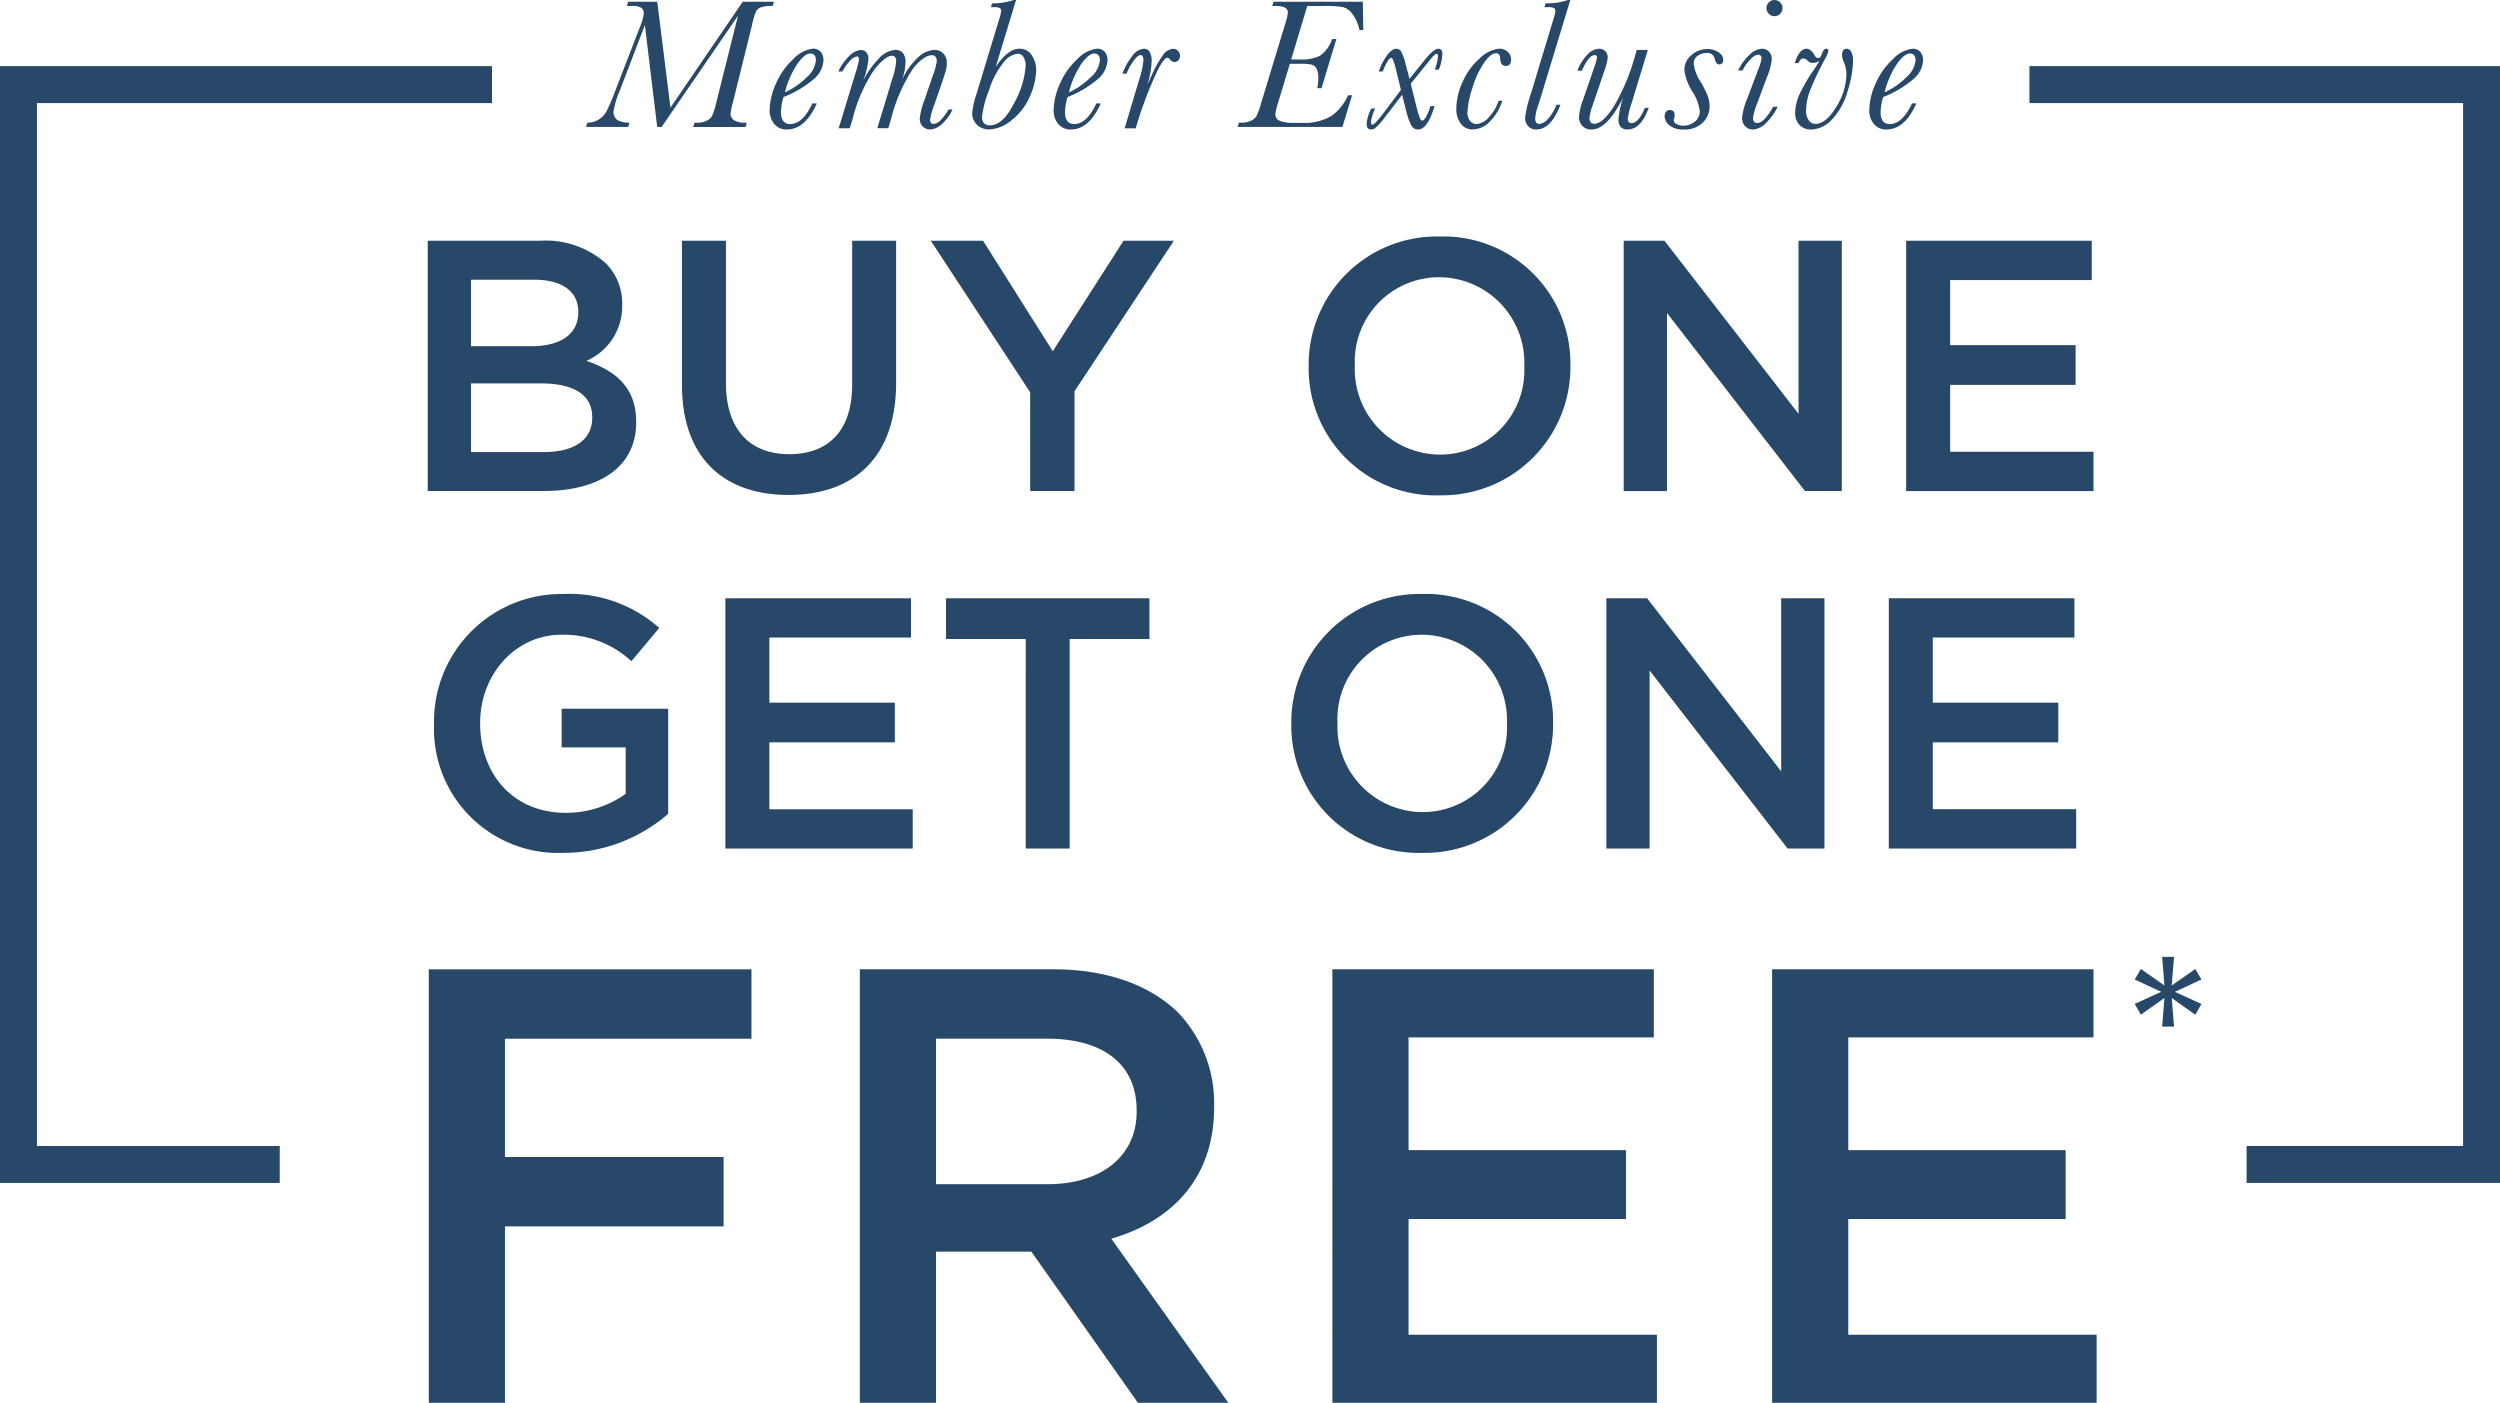
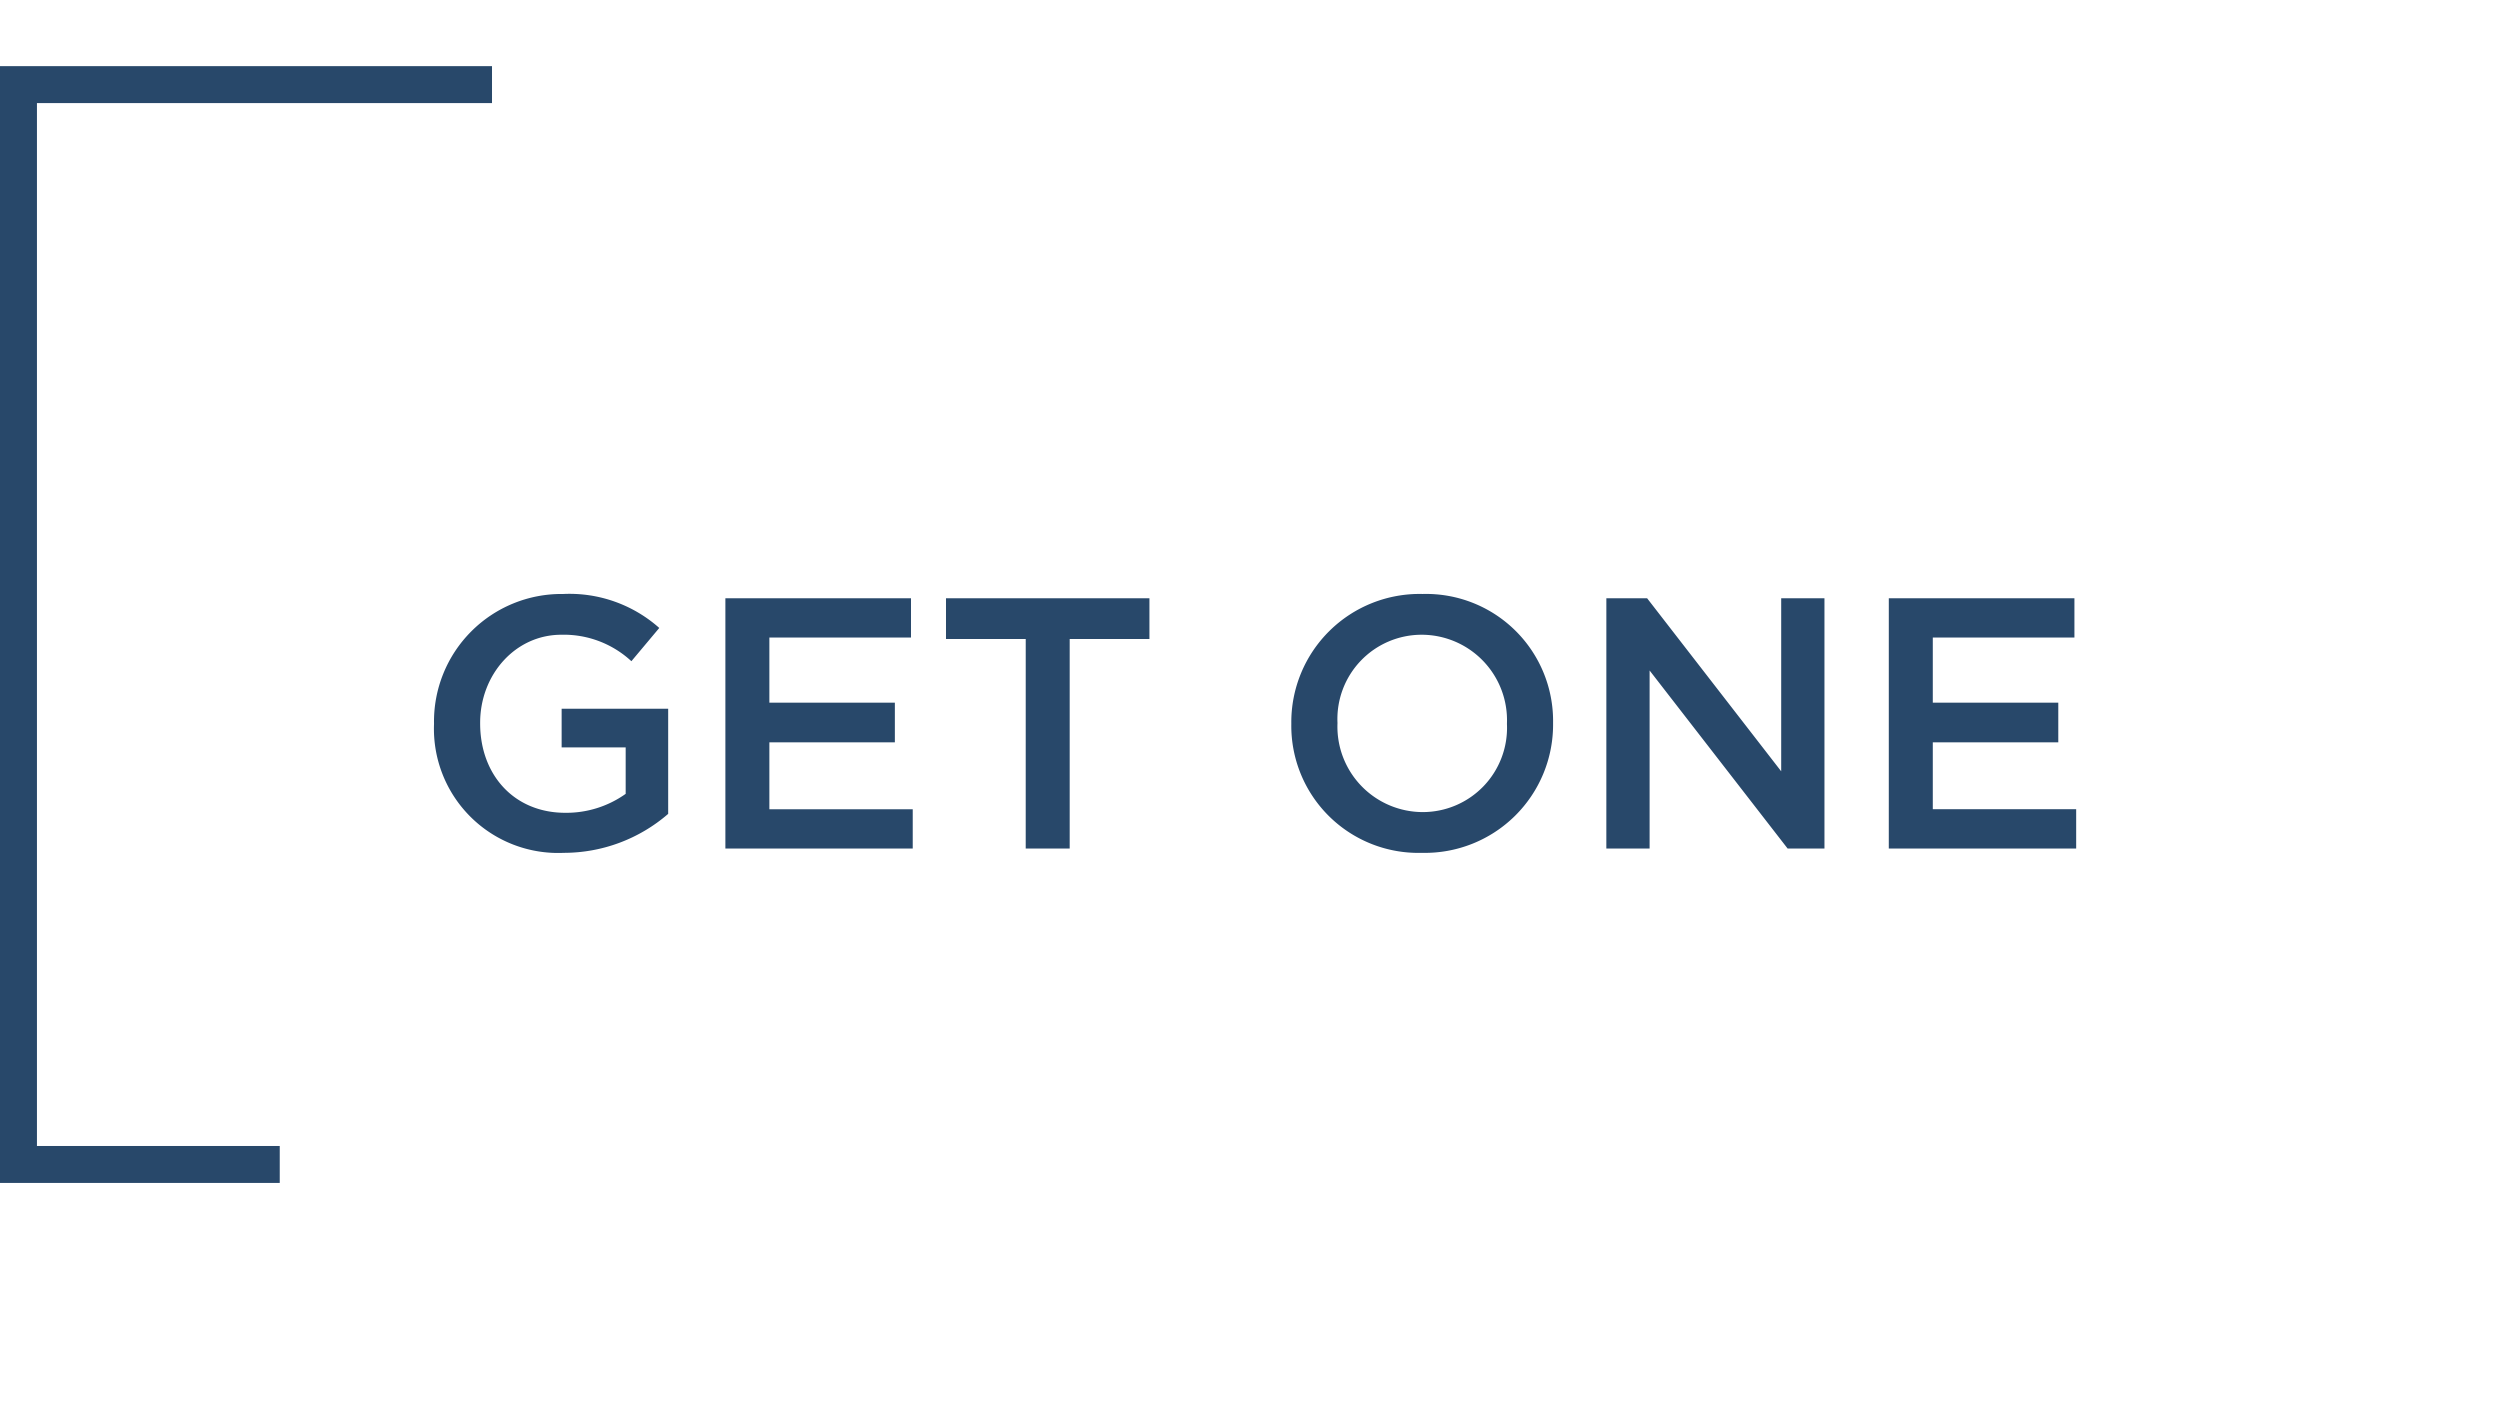
<svg xmlns="http://www.w3.org/2000/svg" width="203" height="113.91" viewBox="0 0 203 113.91">
  <defs>
    <style>
      .cls-1 {
        fill: #28486a;
      }
    </style>
  </defs>
  <g id="Group_15375" data-name="Group 15375" transform="translate(0 331.999)">
    <g id="Group_15372" data-name="Group 15372" transform="translate(34.733 -312.8)">
      <g id="Group_15363" data-name="Group 15363" transform="translate(0.507 29.032)">
        <path id="Path_3522" data-name="Path 3522" class="cls-1" d="M-13.146-26.219a12.956,12.956,0,0,0,8.477-3.165v-8.535H-13.32v3.135h5.2v3.774a8.3,8.3,0,0,1-4.907,1.539c-4.151,0-6.91-3.077-6.91-7.258v-.058c0-3.89,2.845-7.142,6.59-7.142a8.071,8.071,0,0,1,5.691,2.149l2.264-2.7a10.974,10.974,0,0,0-7.81-2.758,10.354,10.354,0,0,0-10.481,10.51v.058A10.084,10.084,0,0,0-13.146-26.219m13.122-.348H15.189v-3.193H3.548V-35.19h10.19v-3.223H3.548V-43.7h11.5v-3.193H-.024Zm24.387,0h3.571V-43.581h6.475v-3.31H17.89v3.31h6.474Zm32.167.348a10.413,10.413,0,0,0,10.655-10.51v-.058a10.316,10.316,0,0,0-10.6-10.452,10.413,10.413,0,0,0-10.655,10.51v.058a10.316,10.316,0,0,0,10.6,10.452m.058-3.31a6.938,6.938,0,0,1-6.91-7.2v-.058a6.842,6.842,0,0,1,6.852-7.142,6.939,6.939,0,0,1,6.91,7.2v.058a6.842,6.842,0,0,1-6.852,7.142m14.922,2.961h3.513V-41.026L86.231-26.568h2.99V-46.891H85.708v14.052L74.821-46.891h-3.31Zm22.935,0H109.66v-3.193H98.018V-35.19h10.19v-3.223H98.018V-43.7h11.5v-3.193H94.446Z" transform="translate(23.685 47.239)" />
      </g>
      <g id="Group_15364" data-name="Group 15364" transform="translate(0 0)">
-         <path id="Path_3523" data-name="Path 3523" class="cls-1" d="M0-25.785H9.406c4.529,0,7.519-1.945,7.519-5.574v-.058c0-2.758-1.655-4.123-4.035-4.936a4.84,4.84,0,0,0,2.9-4.529v-.058a4.6,4.6,0,0,0-1.364-3.367,7.337,7.337,0,0,0-5.313-1.8H0ZM12.223-40.3c0,1.858-1.539,2.758-3.832,2.758H3.513v-5.4H8.652c2.293,0,3.571.987,3.571,2.584Zm1.132,8.506v.058c0,1.829-1.51,2.787-3.92,2.787H3.513v-5.574H9.174c2.816,0,4.181,1.016,4.181,2.729m15.938,6.329c5.313,0,8.739-3.048,8.739-9.116V-46.108H34.461v11.7c0,3.745-1.945,5.632-5.109,5.632-3.194,0-5.139-2-5.139-5.778V-46.108H20.642v11.7c0,5.894,3.367,8.942,8.651,8.942m19.625-.319h3.6v-8.1l8.071-12.223H56.5l-5.748,8.971-5.661-8.971H40.848L48.919-33.8Zm33.212.348a10.413,10.413,0,0,0,10.655-10.51V-36a10.316,10.316,0,0,0-10.6-10.452,10.413,10.413,0,0,0-10.655,10.51v.058a10.316,10.316,0,0,0,10.6,10.452m.058-3.31a6.938,6.938,0,0,1-6.909-7.2V-36a6.842,6.842,0,0,1,6.852-7.142,6.939,6.939,0,0,1,6.91,7.2v.058a6.842,6.842,0,0,1-6.852,7.142m14.923,2.961h3.513V-40.243l11.206,14.458h2.99V-46.108h-3.513v14.052L100.421-46.108h-3.31Zm22.935,0H135.26v-3.193H123.618v-5.429h10.19V-37.63h-10.19v-5.284h11.5v-3.193H120.047Z" transform="translate(0 46.456)" />
-       </g>
+         </g>
      <g id="Group_15365" data-name="Group 15365" transform="translate(0.086 58.497)">
-         <path id="Path_3524" data-name="Path 3524" class="cls-1" d="M0-45.172H6.185V-59.5H23.938v-5.632H6.185v-9.605H26.2v-5.632H0Zm35,0h6.185V-57.443h7.745l8.65,12.271h7.342L55.418-58.5c4.878-1.408,8.348-4.878,8.348-10.661v-.1a10.642,10.642,0,0,0-2.917-7.594c-2.263-2.213-5.733-3.52-10.158-3.52H35Zm6.185-17.752V-74.742h9c4.576,0,7.292,2.062,7.292,5.833v.1c0,3.57-2.816,5.884-7.241,5.884ZM73.371-45.172H99.722V-50.7H79.556v-9.4H97.208V-65.69H79.556v-9.152H99.471v-5.532h-26.1Zm35.705,0h26.351V-50.7H115.261v-9.4h17.651V-65.69H115.261v-9.152h19.914v-5.532h-26.1Zm31.671-30.55h.966l-.186-2.321,1.912,1.356.5-.873-2.154-.984,2.154-1-.5-.854-1.912,1.337.186-2.321h-.966l.186,2.321L139.02-80.4l-.5.854,2.154,1-2.154.984.5.873,1.912-1.356Z" transform="translate(0 81.385)" />
-       </g>
+         </g>
    </g>
    <g id="Group_15367" data-name="Group 15367" transform="translate(164.791 -325.129)">
-       <path id="Path_3526" data-name="Path 3526" class="cls-1" d="M38.21,89.183H17.631v-3H35.21V1.5H0v-3H38.21Z" />
-     </g>
+       </g>
    <g id="Group_15373" data-name="Group 15373" transform="translate(1.5 -331.999)">
      <g id="Group_15368" data-name="Group 15368" transform="translate(0 6.871)">
        <path id="Path_3527" data-name="Path 3527" class="cls-1" d="M-65.2,89.183H-87.915V-1.5h39.951v3H-84.915V86.183H-65.2Z" transform="translate(86.415)" />
      </g>
      <g id="Group_15369" data-name="Group 15369" transform="translate(46.083 0)">
-         <path id="Path_3528" data-name="Path 3528" class="cls-1" d="M-7.217-.178H-9.586l-.1.345h.435a1.214,1.214,0,0,1,.757.161A.6.6,0,0,1-8.311.8a4.435,4.435,0,0,1-.33,1.116L-10.567,6.9A18.928,18.928,0,0,1-11.3,8.644a1.868,1.868,0,0,1-.644.727,1.819,1.819,0,0,1-.952.27l-.1.345h3.417l.105-.345a1.9,1.9,0,0,1-.989-.217.813.813,0,0,1-.3-.727,7.278,7.278,0,0,1,.525-1.709l2.016-5.276,1,8.274h.36L-.659.954l-1.776,7.1a5.847,5.847,0,0,1-.326,1.031.966.966,0,0,1-.45.4,1.785,1.785,0,0,1-.8.161h-.18l-.105.345h4.25l.1-.345H-.172a1.552,1.552,0,0,1-.757-.18.6.6,0,0,1-.33-.57,5.067,5.067,0,0,1,.172-.854L.48,1.711A6.429,6.429,0,0,1,.78.658.778.778,0,0,1,1.143.294,2.619,2.619,0,0,1,2.159.167l.1-.345H-.277l-5.868,8.6ZM3.574,9.753a.66.66,0,0,1-.555-.24,1.155,1.155,0,0,1-.187-.72,4.031,4.031,0,0,1,.21-1.237A8.577,8.577,0,0,0,5.47,6.122,2.133,2.133,0,0,0,6.28,4.567,1.016,1.016,0,0,0,6.063,3.9a.776.776,0,0,0-.637-.266,2.58,2.58,0,0,0-1.6.847A5.807,5.807,0,0,0,2.409,6.5a5.442,5.442,0,0,0-.5,2.1A1.68,1.68,0,0,0,2.3,9.764a1.281,1.281,0,0,0,1,.431q1.491,0,2.443-2.121h-.36Q4.6,9.753,3.574,9.753M4.14,4.9q.611-.873,1.061-.873a.428.428,0,0,1,.348.139.65.65,0,0,1,.116.424,2.108,2.108,0,0,1-.772,1.386,5.881,5.881,0,0,1-1.739,1.2A7.216,7.216,0,0,1,4.14,4.9M15.785,9.446a.872.872,0,0,1-.57.292.252.252,0,0,1-.206-.086.388.388,0,0,1-.071-.251,5.943,5.943,0,0,1,.36-1.266l.585-1.686Q16.2,5.5,16.245,5.3a2.173,2.173,0,0,0,.049-.506A1.051,1.051,0,0,0,16,4.016a.994.994,0,0,0-.727-.288,2.115,2.115,0,0,0-1.289.592,5.7,5.7,0,0,0-1.349,1.9,4.584,4.584,0,0,0,.307-1.484,1.138,1.138,0,0,0-.214-.753.8.8,0,0,0-.648-.251,2.058,2.058,0,0,0-1.357.764A6.642,6.642,0,0,0,9.474,6.313a6.629,6.629,0,0,0,.457-1.851.776.776,0,0,0-.169-.525A.578.578,0,0,0,9.3,3.742a1.473,1.473,0,0,0-.93.491,4.083,4.083,0,0,0-.884,1.248h.337a3.781,3.781,0,0,1,.648-.9.9.9,0,0,1,.521-.315.148.148,0,0,1,.131.06.319.319,0,0,1,.041.18,6.732,6.732,0,0,1-.278,1.087l-1.371,4.5h.9l.225-.735a12.736,12.736,0,0,1,1.777-4.043q.892-1.105,1.416-1.105a.315.315,0,0,1,.266.112.551.551,0,0,1,.086.337,6.2,6.2,0,0,1-.315,1.417L10.651,10.09h.892l.2-.652a13.431,13.431,0,0,1,1.817-4.2q.873-1.072,1.518-1.072a.369.369,0,0,1,.3.124.576.576,0,0,1,.1.371,5.221,5.221,0,0,1-.315,1.147l-.7,2.039A5.654,5.654,0,0,0,14.1,9.3a.855.855,0,0,0,.251.66.821.821,0,0,0,.574.232,1.519,1.519,0,0,0,1-.465,3.556,3.556,0,0,0,.836-1.161h-.322a4.107,4.107,0,0,1-.652.877M21.917-.32H21.73a5.155,5.155,0,0,1-1.761.27l-.09.315h.24a.985.985,0,0,1,.494.075.293.293,0,0,1,.1.247,4.926,4.926,0,0,1-.21.8l-1.821,6a6.2,6.2,0,0,0-.323,1.462,1.256,1.256,0,0,0,.4.978,1.425,1.425,0,0,0,.993.364,3.047,3.047,0,0,0,1.844-.787,4.806,4.806,0,0,0,1.473-1.96,5.539,5.539,0,0,0,.483-2.065A2.178,2.178,0,0,0,23.2,4.177a1.129,1.129,0,0,0-1.008-.54q-.936,0-1.926,1.477Zm-2.2,7.353a6.739,6.739,0,0,1,1.2-2.3,1.726,1.726,0,0,1,1.128-.693.543.543,0,0,1,.476.27,1.3,1.3,0,0,1,.176.72,7.209,7.209,0,0,1-.914,2.983q-.914,1.844-1.993,1.844a.613.613,0,0,1-.476-.176.747.747,0,0,1-.161-.521,8.427,8.427,0,0,1,.562-2.128m6.923,2.72a.659.659,0,0,1-.554-.24,1.155,1.155,0,0,1-.187-.72,4.044,4.044,0,0,1,.21-1.237,8.574,8.574,0,0,0,2.429-1.435,2.135,2.135,0,0,0,.809-1.555,1.014,1.014,0,0,0-.218-.663.776.776,0,0,0-.637-.266,2.582,2.582,0,0,0-1.6.847A5.811,5.811,0,0,0,25.471,6.5a5.433,5.433,0,0,0-.5,2.1,1.682,1.682,0,0,0,.386,1.165,1.281,1.281,0,0,0,1,.431q1.491,0,2.443-2.121h-.36q-.78,1.679-1.807,1.679M27.2,4.9q.611-.873,1.06-.873a.428.428,0,0,1,.348.139.65.65,0,0,1,.117.424,2.11,2.11,0,0,1-.772,1.386,5.886,5.886,0,0,1-1.739,1.2A7.206,7.206,0,0,1,27.2,4.9m4.216-.214q.371-.533.618-.532a.181.181,0,0,1,.169.1.713.713,0,0,1,.056.323,6.814,6.814,0,0,1-.337,1.544L30.733,10.1h.9l.165-.54a31.576,31.576,0,0,1,1.259-3.391q.78-1.8,1.154-1.8a.226.226,0,0,1,.165.1.57.57,0,0,0,.412.247.408.408,0,0,0,.311-.142.519.519,0,0,0,.131-.367.552.552,0,0,0-.577-.562,1.128,1.128,0,0,0-.839.555A9.68,9.68,0,0,0,32.839,6q-.2.465-.247.54a7.5,7.5,0,0,0,.337-1.859,1.537,1.537,0,0,0-.158-.783.523.523,0,0,0-.48-.259,1.286,1.286,0,0,0-.941.592,5.162,5.162,0,0,0-.791,1.431h.33a4.233,4.233,0,0,1,.529-.974M47.5,9.112a4.342,4.342,0,0,1-2.376.543h-.592a3.1,3.1,0,0,1-1.21-.165.579.579,0,0,1-.349-.57,5.37,5.37,0,0,1,.225-.907l.952-3.155h.832a4.391,4.391,0,0,1,.914.064.668.668,0,0,1,.408.3,1.7,1.7,0,0,1,.154.855,3.747,3.747,0,0,1-.083.764h.345l1.207-3.987h-.345a2.73,2.73,0,0,1-1,1.364,3.42,3.42,0,0,1-1.589.292h-.734L45.563.167h1.319a8.945,8.945,0,0,1,1.57.086,1.428,1.428,0,0,1,.753.525A3.367,3.367,0,0,1,49.8,2.116h.315L50.075-.178H42.828l-.105.345h.3q.967,0,.967.532a4.74,4.74,0,0,1-.225.944L41.8,8.112a6.386,6.386,0,0,1-.345.97,1.015,1.015,0,0,1-.438.39,1.658,1.658,0,0,1-.784.169h-.217l-.105.345h8.507l.787-2.571h-.33a4.007,4.007,0,0,1-1.379,1.7m4.892-4.741q.15,0,.382.967l.4,1.641L51.752,8.861q-.719.944-.892.944-.127,0-.128-.218a3.469,3.469,0,0,1,.352-1.094h-.315a3.058,3.058,0,0,0-.383,1.237q0,.465.36.465a.66.66,0,0,0,.39-.161,6.1,6.1,0,0,0,.772-.888l1.356-1.762.323,1.259a4.814,4.814,0,0,0,.435,1.233.6.6,0,0,0,.525.319q.8,0,1.349-1.9H55.56a3.719,3.719,0,0,1-.341.851q-.191.326-.3.326c-.085,0-.158-.075-.221-.225A8.239,8.239,0,0,1,54.42,8.3l-.457-1.821L55.38,4.732q.525-.682.682-.682c.08,0,.12.055.12.165a4.531,4.531,0,0,1-.255,1.124h.315a3.491,3.491,0,0,0,.292-1.3q0-.4-.337-.4-.367,0-1.132.952l-1.2,1.492-.322-1.229a4.16,4.16,0,0,0-.345-.974.459.459,0,0,0-.4-.24q-.382,0-.791.585a5.068,5.068,0,0,0-.641,1.259h.322q.45-1.109.7-1.109M60.274,9.24a1.455,1.455,0,0,1-.963.513.666.666,0,0,1-.525-.255,1.013,1.013,0,0,1-.218-.682,7.364,7.364,0,0,1,.4-1.968,7.2,7.2,0,0,1,.952-2.069Q60.473,4,60.893,4q.322,0,.337.442.022.592.457.592t.427-.532a.806.806,0,0,0-.277-.614.962.962,0,0,0-.675-.255,2.6,2.6,0,0,0-1.593.787,5.37,5.37,0,0,0-1.4,1.93,5.318,5.318,0,0,0-.5,2.11,1.967,1.967,0,0,0,.371,1.278,1.194,1.194,0,0,0,.97.453,1.975,1.975,0,0,0,1.371-.634,4.2,4.2,0,0,0,1.027-1.7h-.3a3.651,3.651,0,0,1-.836,1.382m4.784.154a1.067,1.067,0,0,1-.637.352.3.3,0,0,1-.259-.113.546.546,0,0,1-.086-.337,3.447,3.447,0,0,1,.217-.99q.165-.495.218-.682L66.924-.32h-.188a5.212,5.212,0,0,1-1.821.27l-.1.315h.292a1.033,1.033,0,0,1,.506.075.3.3,0,0,1,.1.255,5.537,5.537,0,0,1-.225.854L63.739,7.235a10.036,10.036,0,0,0-.487,2,.984.984,0,0,0,.247.686.845.845,0,0,0,.659.274q1.2,0,1.964-2.009h-.33a3.437,3.437,0,0,1-.735,1.206m6.835.285a.27.27,0,0,1-.225-.094.445.445,0,0,1-.075-.281,7.235,7.235,0,0,1,.315-1.266l1.312-4.3h-.9l-.127.428a16.9,16.9,0,0,1-1.739,4.167q-.906,1.4-1.566,1.4a.387.387,0,0,1-.307-.12.521.521,0,0,1-.1-.352,4.475,4.475,0,0,1,.27-1.064l.944-2.773a4.3,4.3,0,0,0,.263-1.049.7.7,0,0,0-.206-.551.724.724,0,0,0-.5-.184,1.38,1.38,0,0,0-.959.5A3.676,3.676,0,0,0,67.5,5.421h.36q.563-1.266,1.035-1.266a.172.172,0,0,1,.195.195,3.822,3.822,0,0,1-.2.72L67.966,7.76a5.141,5.141,0,0,0-.337,1.416,1.03,1.03,0,0,0,.27.727.959.959,0,0,0,.742.292q1.281,0,2.593-2.631a6.789,6.789,0,0,0-.4,1.821.878.878,0,0,0,.183.607.707.707,0,0,0,.551.2q1.087,0,1.724-1.754h-.315q-.51,1.237-1.079,1.237M78.078,7.46a9.115,9.115,0,0,0-.633-1.237,3.171,3.171,0,0,1-.5-1.4.721.721,0,0,1,.315-.607A1.217,1.217,0,0,1,78,3.982a.6.6,0,0,1,.652.487q.112.443.36.442.33,0,.33-.4a.738.738,0,0,0-.378-.577,1.528,1.528,0,0,0-.911-.27,1.922,1.922,0,0,0-1.3.495,1.547,1.547,0,0,0-.57,1.214,4.357,4.357,0,0,0,.675,1.776,3.782,3.782,0,0,1,.577,1.536,1.051,1.051,0,0,1-.412.881,1.459,1.459,0,0,1-.914.319,1.109,1.109,0,0,1-.555-.131.371.371,0,0,1-.232-.311.41.41,0,0,1,.03-.127,1.245,1.245,0,0,0,.045-.277q0-.427-.4-.427a.359.359,0,0,0-.3.15.569.569,0,0,0-.116.36.977.977,0,0,0,.386.731,1.7,1.7,0,0,0,1.158.341A2.042,2.042,0,0,0,77.7,9.614a1.845,1.845,0,0,0,.536-1.277,2.46,2.46,0,0,0-.161-.877M83.037.793a.613.613,0,0,0,.465.2A.621.621,0,0,0,83.963.8a.64.64,0,0,0,.191-.465.628.628,0,0,0-.191-.461.652.652,0,0,0-.922,0,.628.628,0,0,0-.191.461.65.65,0,0,0,.187.461M82.1,9.671a.3.3,0,0,1-.251-.109.517.517,0,0,1-.086-.326,5.612,5.612,0,0,1,.4-1.327l.72-1.948a5.127,5.127,0,0,0,.4-1.454.884.884,0,0,0-.225-.63.756.756,0,0,0-.577-.24,1.539,1.539,0,0,0-.986.473A4.3,4.3,0,0,0,80.549,5.4h.36a3.4,3.4,0,0,1,.566-.821q.4-.453.693-.453a.282.282,0,0,1,.214.075.315.315,0,0,1,.071.225,4.546,4.546,0,0,1-.3.974l-.862,2.286a5.546,5.546,0,0,0-.42,1.521.968.968,0,0,0,.266.739.874.874,0,0,0,.618.251,1.6,1.6,0,0,0,1.091-.562,4.681,4.681,0,0,0,.918-1.289H83.4q-.75,1.327-1.3,1.327m3.747-5.247a.546.546,0,0,1,.352.187.584.584,0,0,0,.428.18,1.044,1.044,0,0,0,.539-.187q-.037.053-.135.218-.112.2-.247.4A13.99,13.99,0,0,0,85.548,7.31a3.73,3.73,0,0,0-.367,1.5,1.4,1.4,0,0,0,.356,1.019,1.259,1.259,0,0,0,.948.368,2.386,2.386,0,0,0,1.709-.843,5.506,5.506,0,0,0,1.252-2.293,8.81,8.81,0,0,0,.435-2.447,1.5,1.5,0,0,0-.142-.712.42.42,0,0,0-.368-.263q-.382,0-.382.51a1.419,1.419,0,0,0,.135.547,2.587,2.587,0,0,1,.217,1.019,5.129,5.129,0,0,1-.828,2.657q-.828,1.368-1.705,1.368a.648.648,0,0,1-.517-.288,1.3,1.3,0,0,1-.225-.813,4.782,4.782,0,0,1,.341-1.645,22.909,22.909,0,0,1,1.24-2.6,1.647,1.647,0,0,0,.232-.592q0-.165-.172-.165-.225,0-.367.45-.1.308-.278.307a.343.343,0,0,1-.292-.21q-.322-.547-.652-.547-.615,0-.967,1.162h.307q.142-.374.39-.375m7.016,5.329a.66.66,0,0,1-.554-.24,1.155,1.155,0,0,1-.187-.72,4.031,4.031,0,0,1,.21-1.237A8.577,8.577,0,0,0,94.76,6.122a2.133,2.133,0,0,0,.809-1.555,1.016,1.016,0,0,0-.217-.663.776.776,0,0,0-.637-.266,2.58,2.58,0,0,0-1.6.847A5.807,5.807,0,0,0,91.7,6.5a5.433,5.433,0,0,0-.5,2.1,1.68,1.68,0,0,0,.386,1.165,1.28,1.28,0,0,0,1,.431q1.492,0,2.443-2.121h-.36q-.78,1.679-1.807,1.679M93.43,4.9q.611-.873,1.061-.873a.429.429,0,0,1,.348.139.65.65,0,0,1,.116.424,2.11,2.11,0,0,1-.772,1.386,5.886,5.886,0,0,1-1.739,1.2A7.216,7.216,0,0,1,93.43,4.9" transform="translate(13.003 0.32)" />
-       </g>
+         </g>
    </g>
  </g>
</svg>